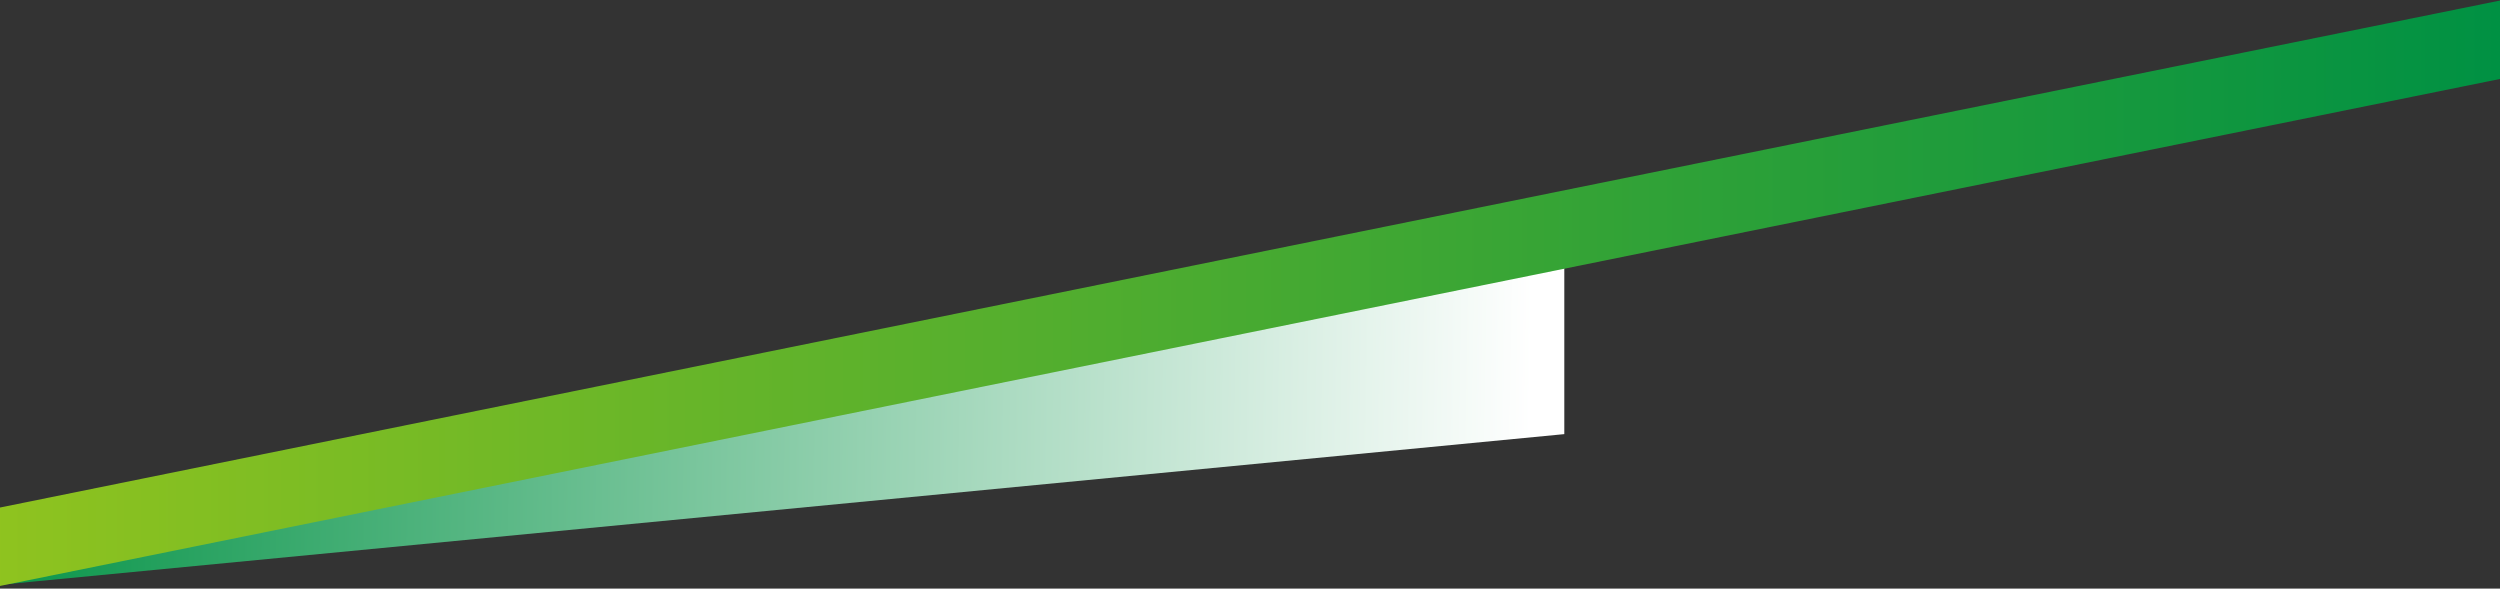
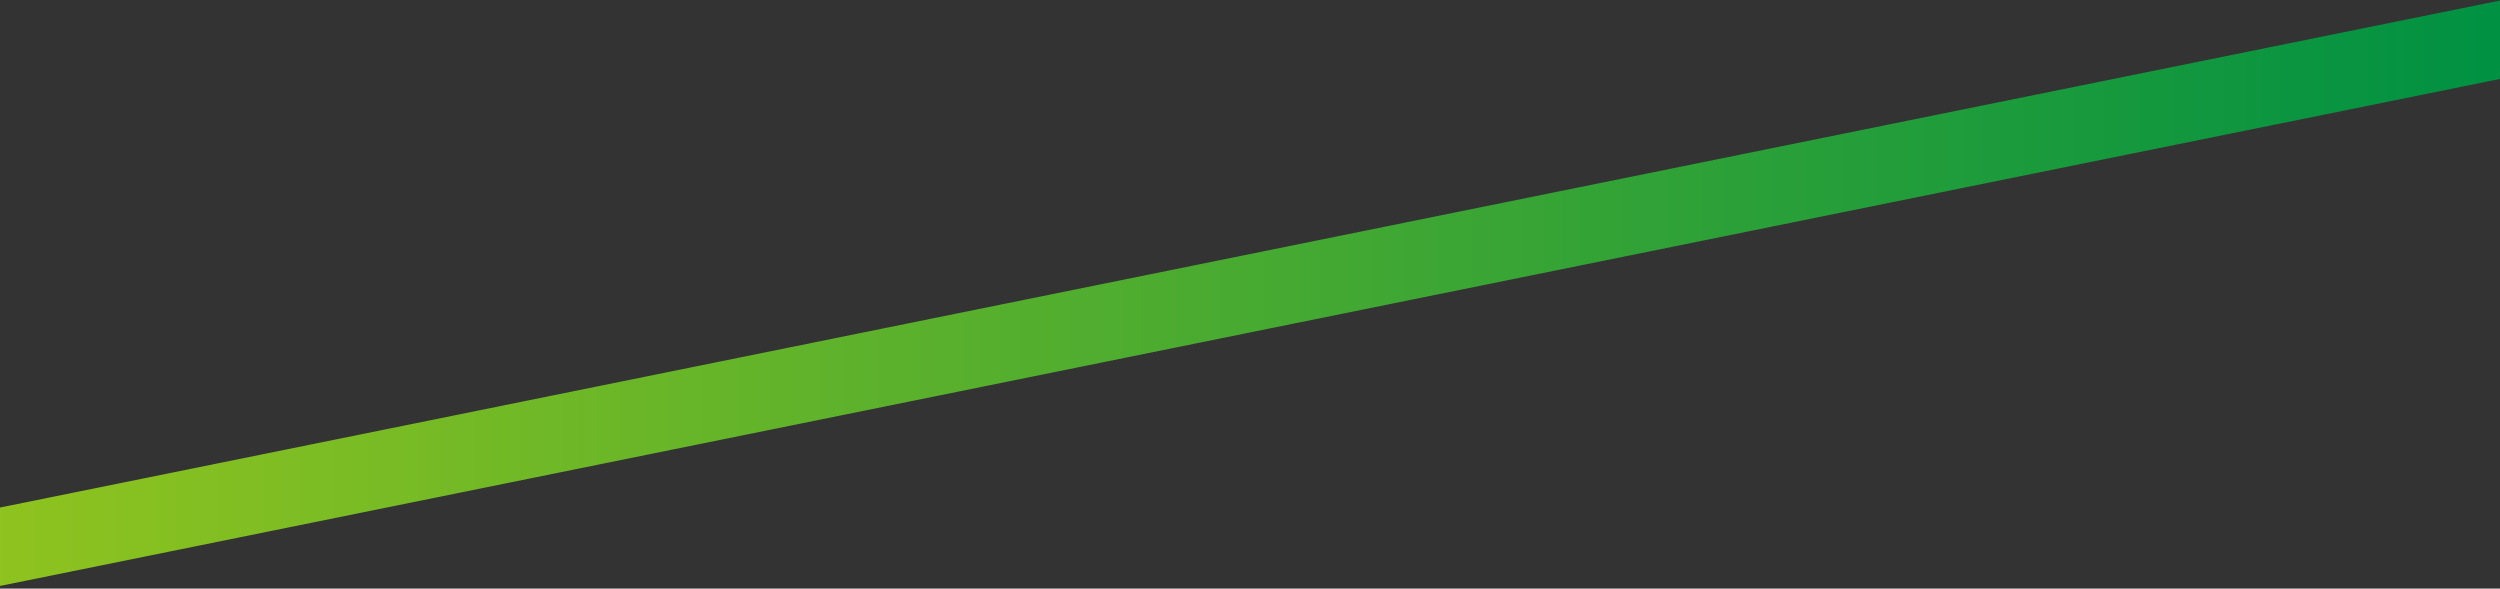
<svg xmlns="http://www.w3.org/2000/svg" width="1563" height="368" viewBox="0 0 1563 368" fill="none">
  <rect x="0" y="0" width="1563" height="368" fill="#333333" stroke="none" />
-   <path d="M978 271.415L-18 367.341L978 165.341V271.415Z" fill="url(#paint0_linear_135_23)" />
  <path d="M-5 318.319L1563 0.34V49.361L-5 367.34V318.319Z" fill="url(#paint1_linear_135_23)" />
  <defs>
    <linearGradient id="paint0_linear_135_23" x1="-38.813" y1="257.472" x2="957.036" y2="274.839" gradientUnits="userSpaceOnUse">
      <stop stop-color="#009143" />
      <stop offset="1" stop-color="white" />
    </linearGradient>
    <linearGradient id="paint1_linear_135_23" x1="1563" y1="183.838" x2="-5" y2="183.838" gradientUnits="userSpaceOnUse">
      <stop stop-color="#009143" />
      <stop offset="1" stop-color="#8FC31F" />
    </linearGradient>
  </defs>
</svg>